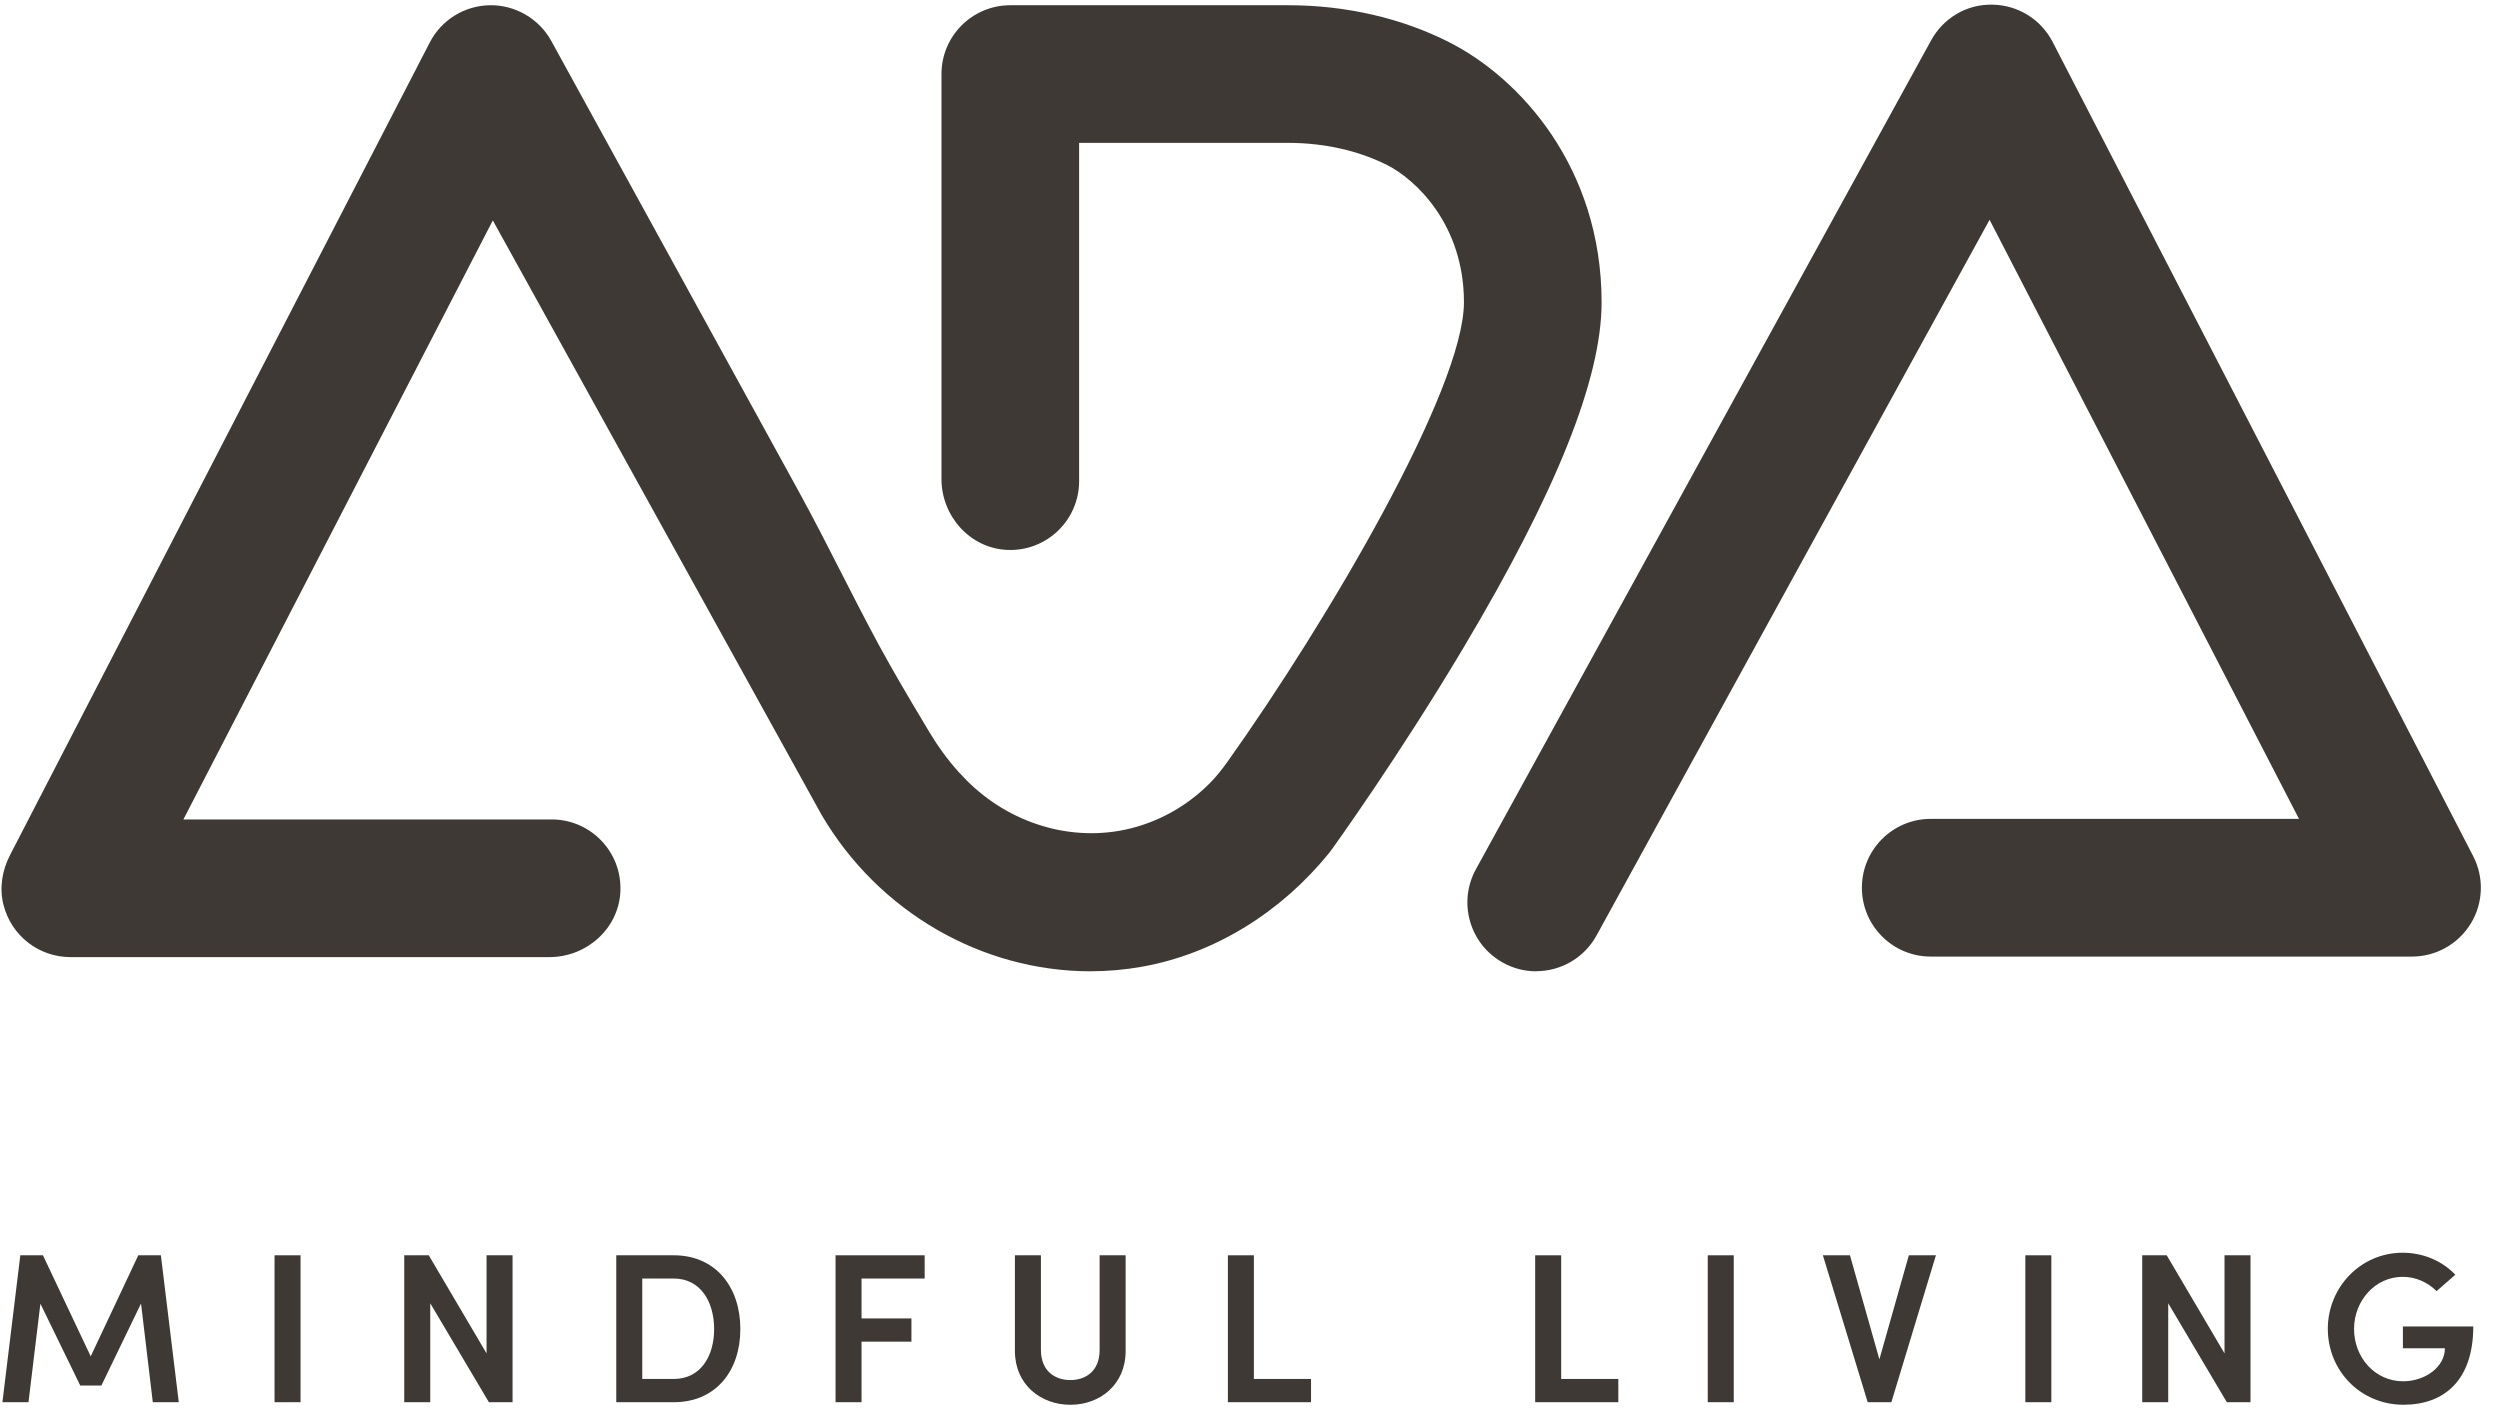
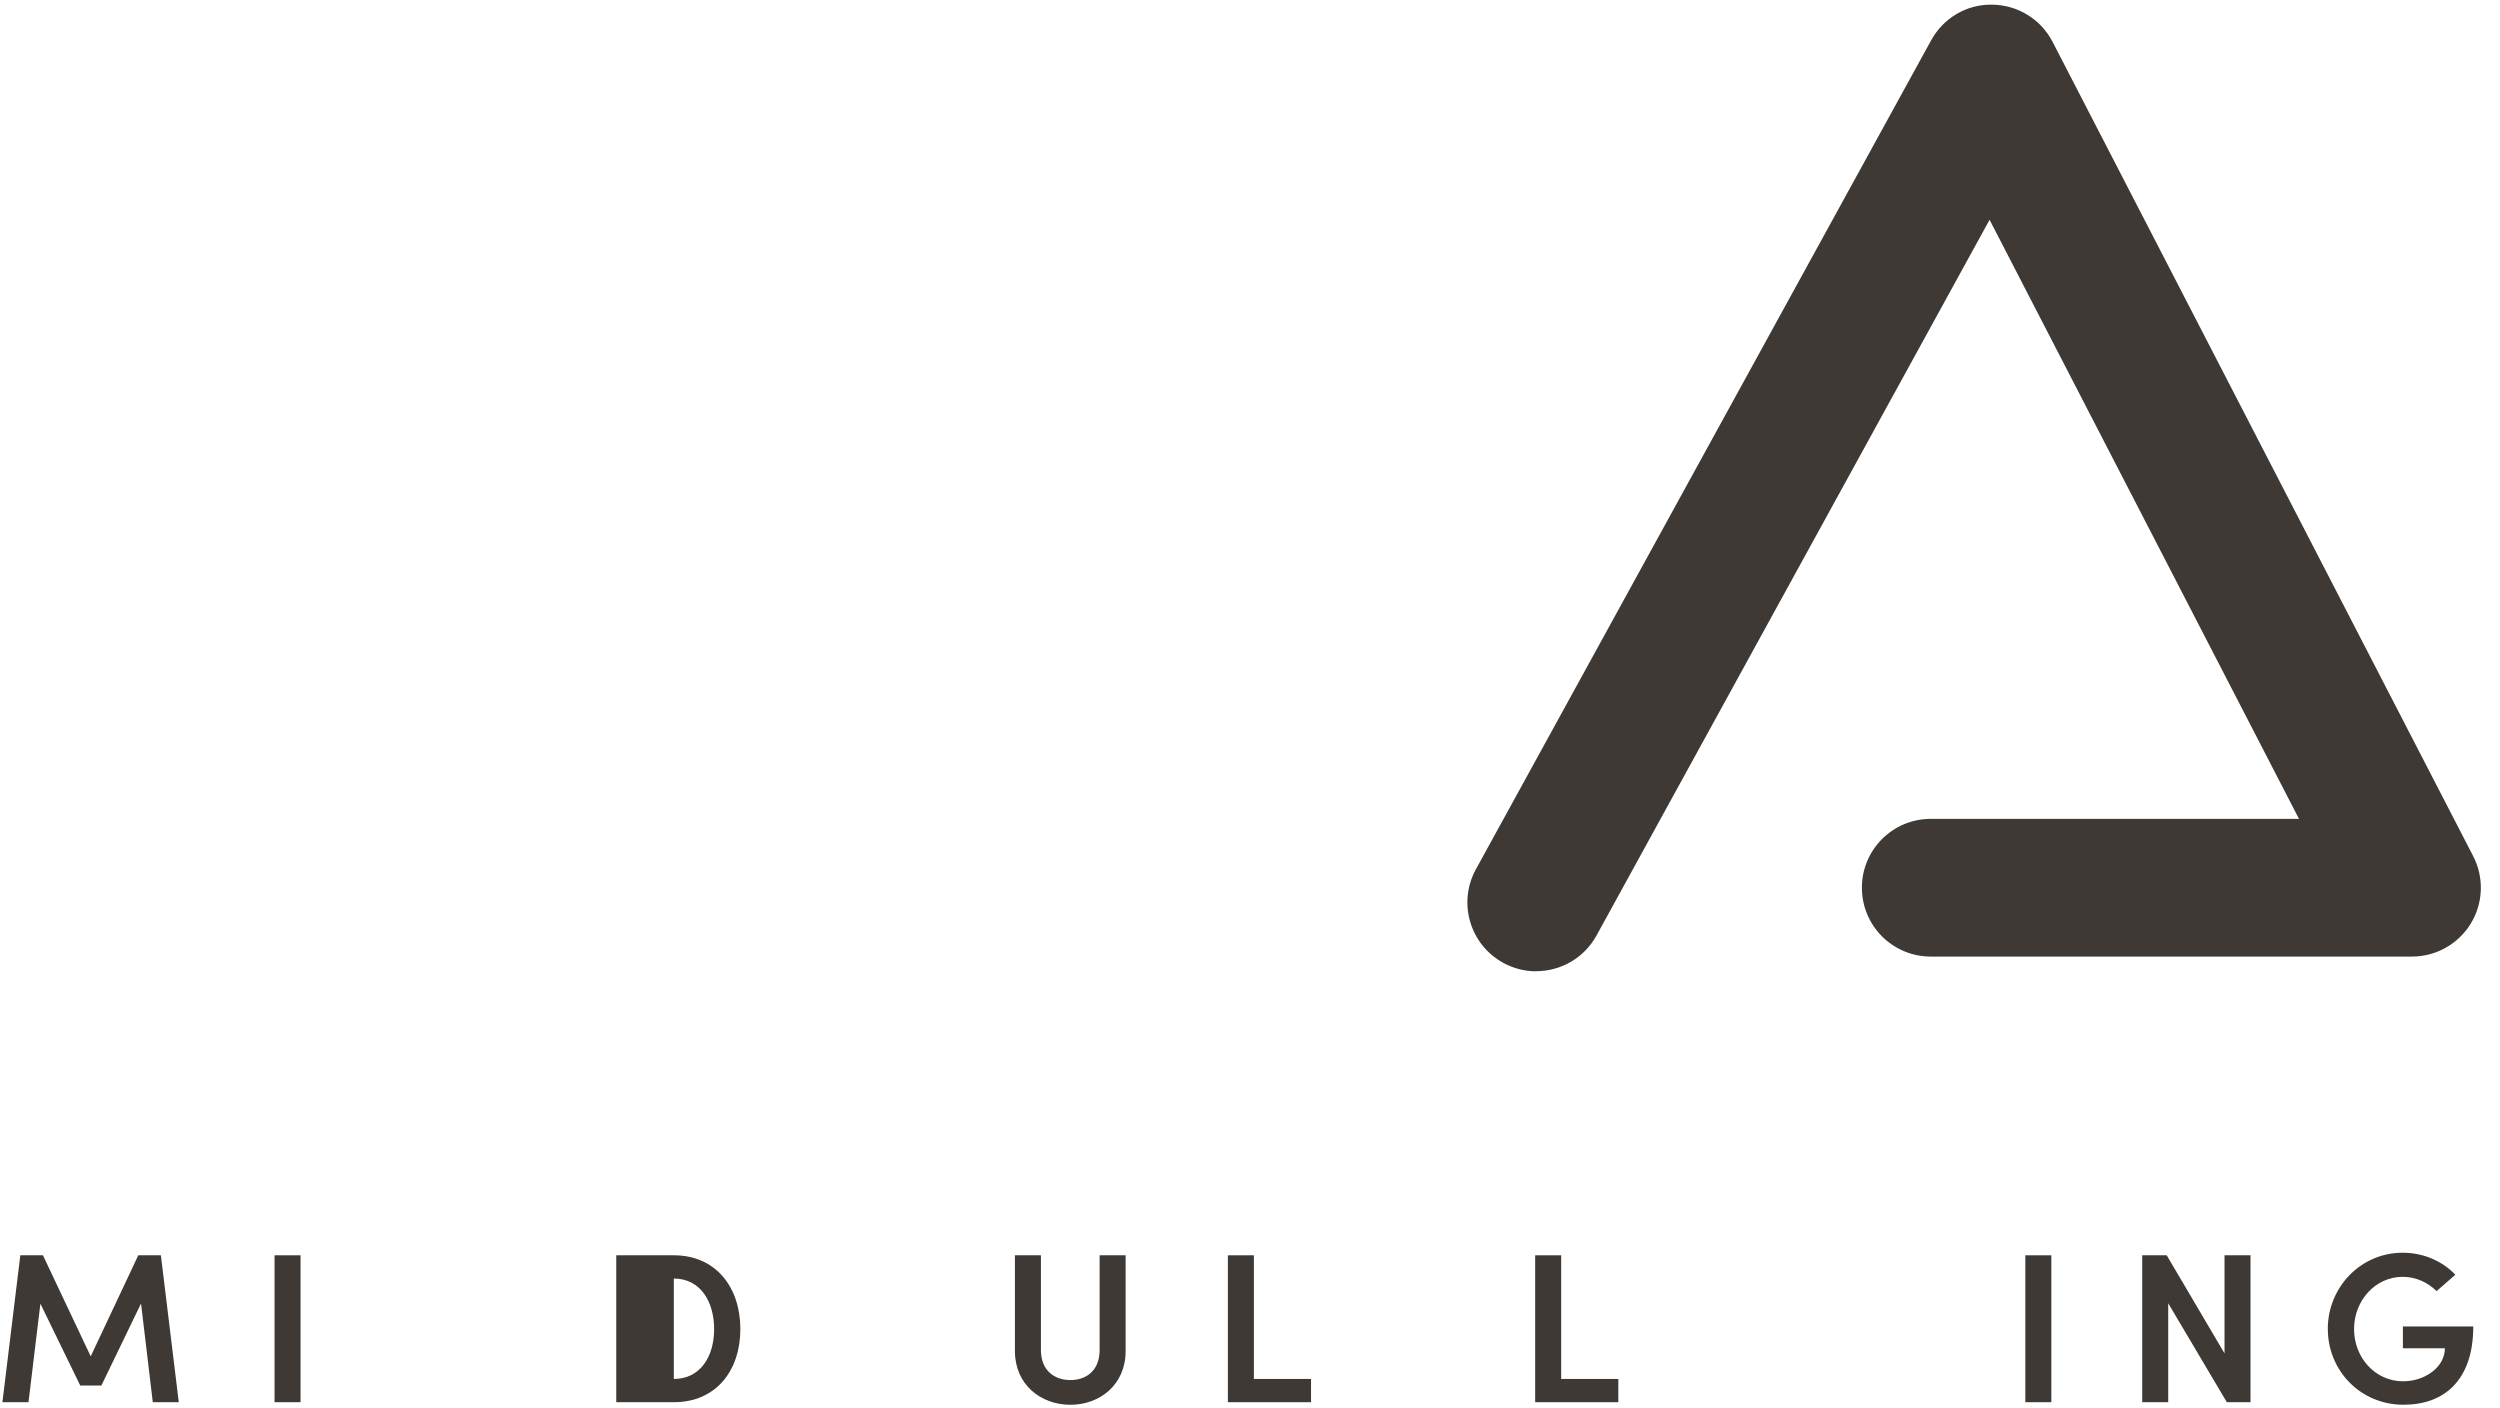
<svg xmlns="http://www.w3.org/2000/svg" width="119" height="67" viewBox="0 0 119 67" fill="none">
  <g clip-path="url(#clip0_4445_346)">
    <path d="M73.121 46.234C72.586 46.234 72.047 46.103 71.548 45.828C69.962 44.956 69.382 42.964 70.252 41.378L91.921 1.921C92.503 0.859 93.615 0.194 94.835 0.222C96.045 0.237 97.149 0.917 97.704 1.994L117.724 40.753C118.248 41.769 118.205 42.984 117.611 43.96C117.015 44.935 115.957 45.533 114.811 45.533H91.903C90.093 45.533 88.626 44.066 88.626 42.255C88.626 40.445 90.093 38.978 91.903 38.978H109.432L94.704 10.462L75.995 44.529C75.397 45.616 74.278 46.229 73.121 46.229V46.234Z" fill="#3E3935" />
-     <path d="M68.983 2.009C66.702 0.856 64.052 0.249 61.324 0.249H48.091C46.281 0.249 44.814 1.716 44.814 3.526V22.8C44.814 24.57 46.175 26.098 47.942 26.176C49.818 26.259 51.366 24.761 51.366 22.903V6.801H61.322C63.031 6.801 64.657 7.167 66.028 7.857C67.385 8.543 69.684 10.689 69.684 14.387C69.684 18.514 63.225 29.516 58.43 36.257C58.175 36.615 57.903 36.961 57.593 37.273C56.668 38.206 55.561 38.887 54.323 39.288C51.563 40.18 48.54 39.426 46.379 37.493C46.127 37.268 45.89 37.029 45.653 36.769C45.109 36.172 44.637 35.514 44.221 34.82C43.778 34.082 43.056 32.877 42.361 31.651C40.962 29.191 39.525 26.13 38.004 23.362C33.091 14.42 26.241 1.948 26.241 1.948C25.656 0.887 24.519 0.231 23.327 0.249C22.116 0.264 21.012 0.945 20.458 2.021L0.473 40.71C0.102 41.428 -0.034 42.26 0.16 43.047C0.536 44.567 1.875 45.558 3.35 45.558H26.155C27.925 45.558 29.453 44.199 29.531 42.429C29.614 40.553 28.117 39.005 26.259 39.005H8.73L23.458 10.492L39.101 38.776C41.821 43.427 46.76 46.233 51.898 46.233C52.71 46.233 53.527 46.163 54.338 46.019C57.853 45.399 61.017 43.382 63.268 40.599C63.306 40.553 63.341 40.508 63.374 40.46C63.502 40.281 66.555 36.046 69.654 30.845C74.083 23.41 76.236 18.027 76.236 14.392C76.236 7.956 72.329 3.7 68.981 2.011L68.983 2.009Z" fill="#3E3935" />
    <path d="M8.51 66.745H7.273L6.713 62.046L4.825 65.953H3.821L1.923 62.056L1.356 66.745H0.115L0.967 59.752H2.044L4.318 64.562L6.582 59.752H7.658L8.51 66.745Z" fill="#3E3935" />
    <path d="M13.068 66.745V59.752H14.306V66.745H13.068Z" fill="#3E3935" />
-     <path d="M23.16 59.752H24.398V66.745H23.271L20.48 62.036V66.745H19.242V59.752H20.409L23.16 64.421V59.752Z" fill="#3E3935" />
-     <path d="M32.074 59.752C34.074 59.752 35.241 61.274 35.241 63.263C35.241 65.252 34.074 66.745 32.074 66.745H29.334V59.752H32.074ZM32.074 65.638C33.343 65.638 33.993 64.562 33.993 63.263C33.993 61.965 33.343 60.858 32.074 60.858H30.572V65.638H32.074Z" fill="#3E3935" />
-     <path d="M44.014 60.858H41.009V62.757H43.384V63.863H41.009V66.745H39.772V59.752H44.014V60.858Z" fill="#3E3935" />
+     <path d="M32.074 59.752C34.074 59.752 35.241 61.274 35.241 63.263C35.241 65.252 34.074 66.745 32.074 66.745H29.334V59.752H32.074ZM32.074 65.638C33.343 65.638 33.993 64.562 33.993 63.263C33.993 61.965 33.343 60.858 32.074 60.858H30.572H32.074Z" fill="#3E3935" />
    <path d="M48.31 64.31V59.752H49.548V64.259C49.548 65.255 50.209 65.691 50.95 65.691C51.691 65.691 52.342 65.255 52.342 64.259V59.752H53.58V64.31C53.58 65.913 52.352 66.868 50.95 66.868C49.548 66.868 48.31 65.913 48.31 64.31Z" fill="#3E3935" />
    <path d="M59.685 65.638H62.405V66.745H58.447V59.752H59.685V65.638Z" fill="#3E3935" />
    <path d="M74.312 65.638H77.032V66.745H73.074V59.752H74.312V65.638Z" fill="#3E3935" />
-     <path d="M81.289 66.745V59.752H82.527V66.745H81.289Z" fill="#3E3935" />
-     <path d="M90.861 59.752H92.15L90.029 66.745H88.902L86.769 59.752H88.058L89.459 64.705L90.861 59.752Z" fill="#3E3935" />
    <path d="M96.406 66.745V59.752H97.644V66.745H96.406Z" fill="#3E3935" />
    <path d="M105.887 59.752H107.124V66.745H105.997L103.207 62.036V66.745H101.969V59.752H103.136L105.887 64.421V59.752Z" fill="#3E3935" />
    <path d="M110.803 63.263C110.803 61.274 112.366 59.63 114.365 59.63C115.371 59.63 116.263 60.036 116.874 60.677L115.981 61.458C115.565 61.042 114.995 60.777 114.368 60.777C113.059 60.777 112.053 61.914 112.053 63.263C112.053 64.612 113.049 65.749 114.388 65.749C115.424 65.749 116.377 65.078 116.377 64.176H114.378V63.14H117.728C117.728 65.688 116.356 66.866 114.408 66.866C112.348 66.866 110.805 65.232 110.805 63.261L110.803 63.263Z" fill="#3E3935" />
  </g>
  <defs>
    <clipPath id="clip0_4445_346">
      <rect width="118.855" height="66.648" fill="white" transform="translate(0.072 0.221)" />
    </clipPath>
  </defs>
</svg>